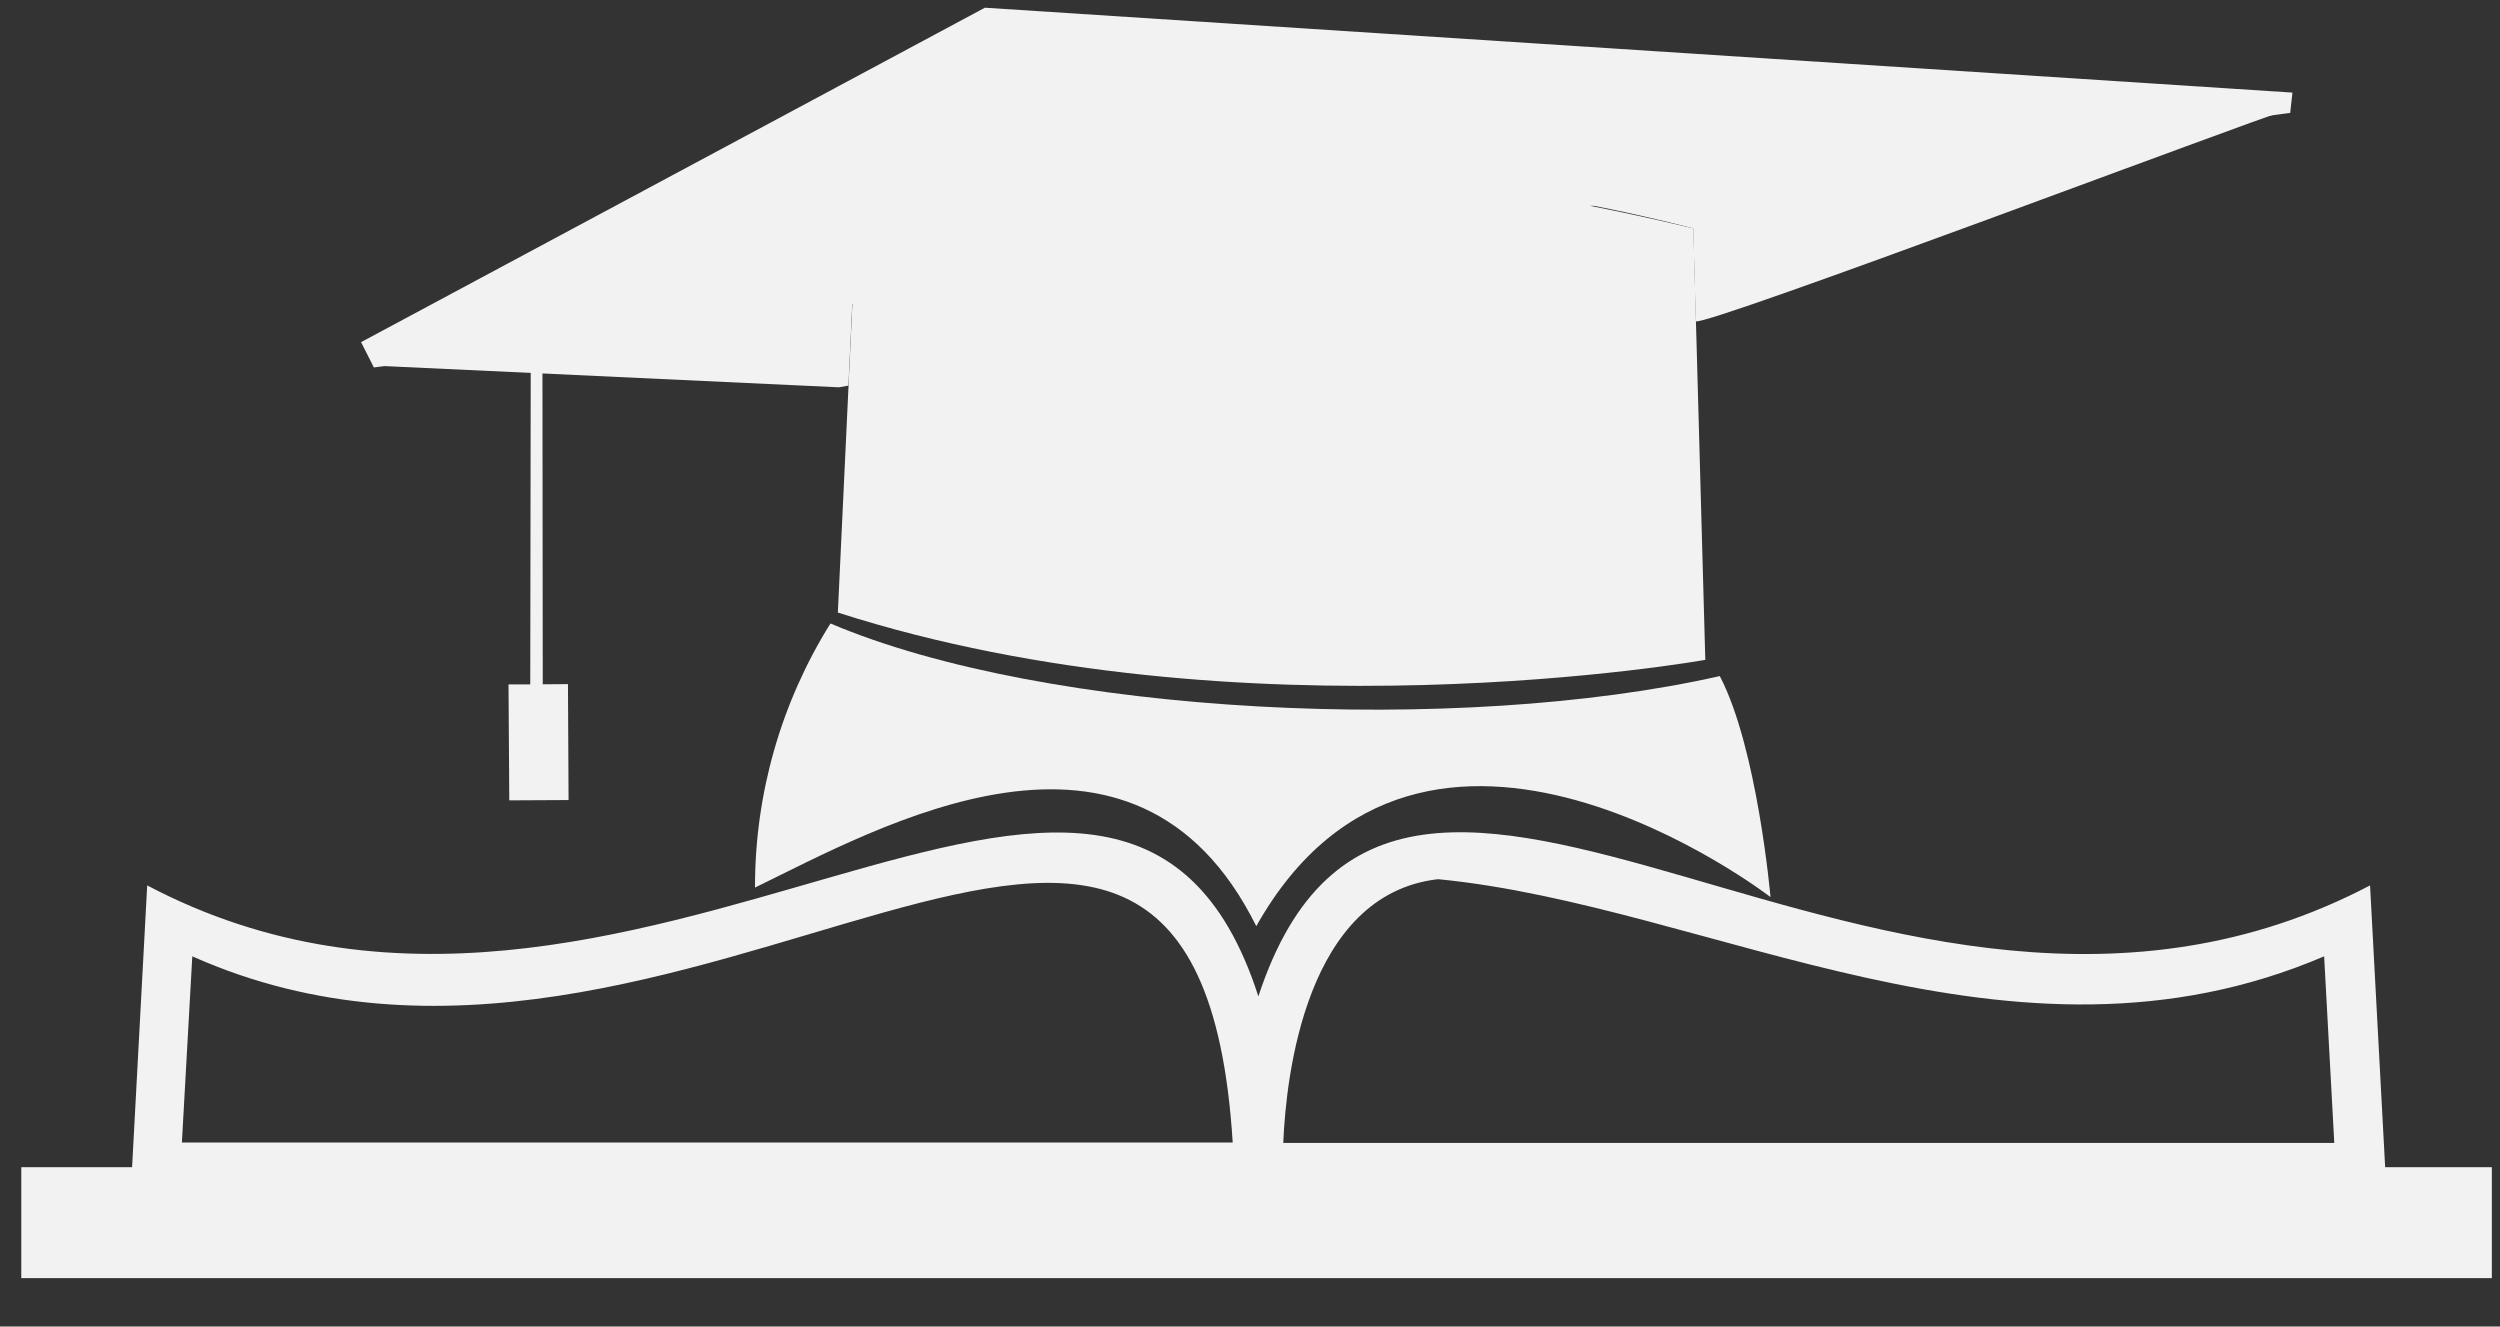
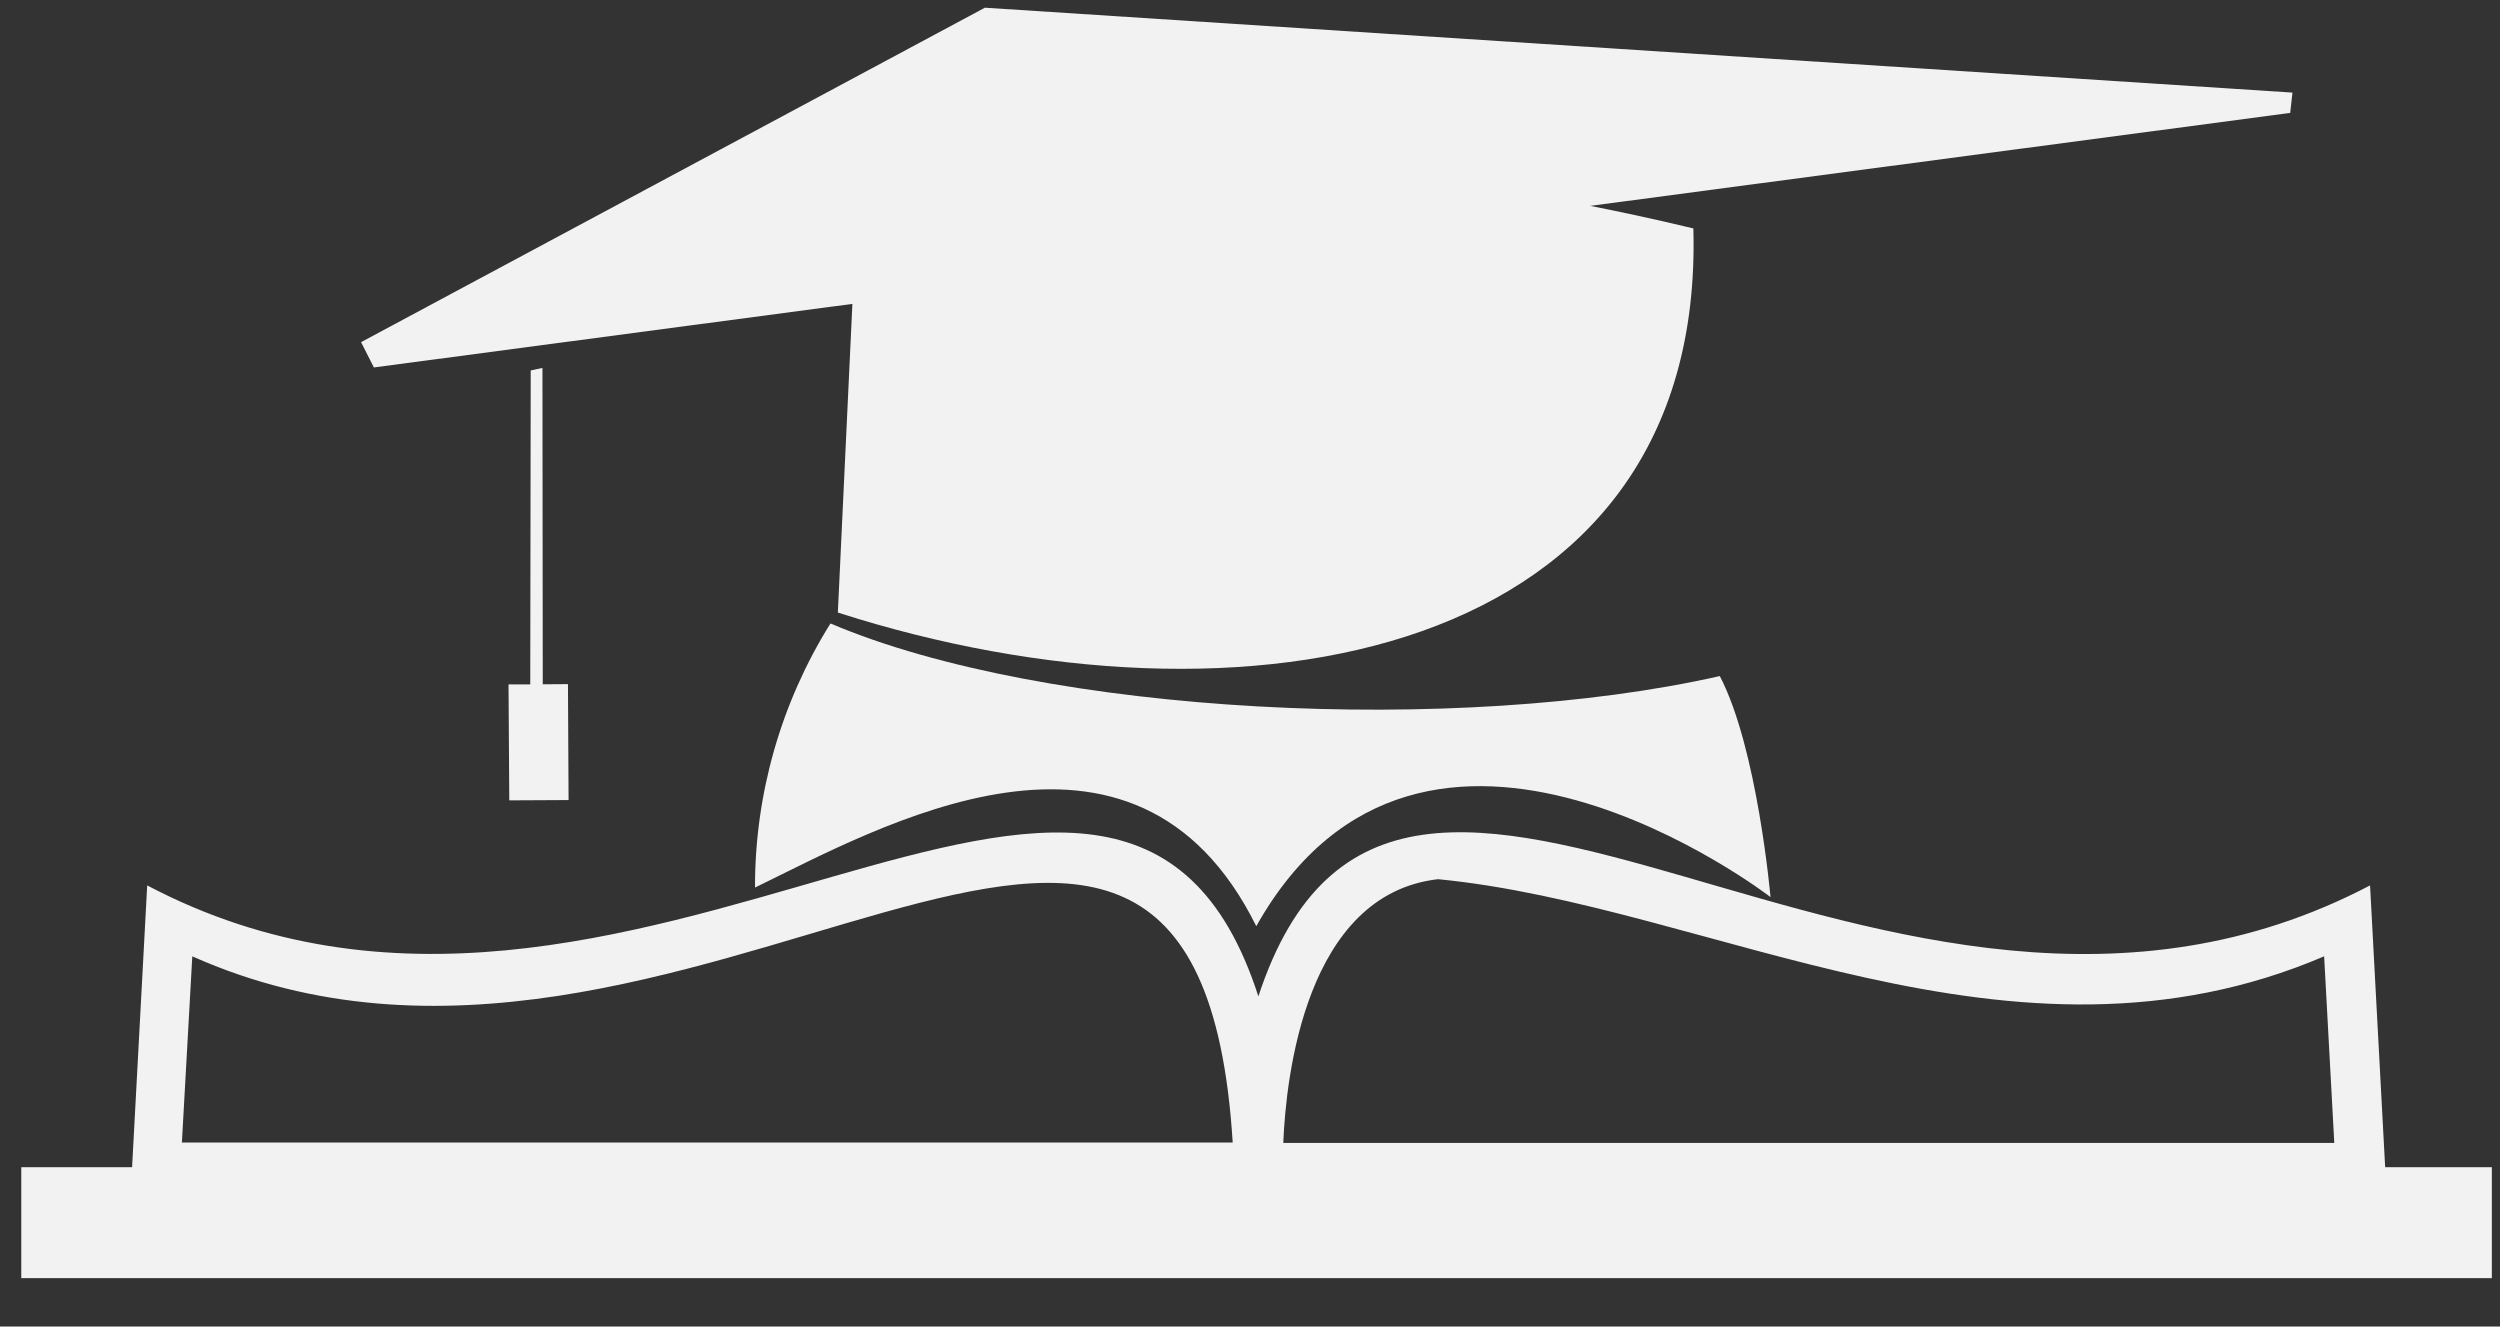
<svg xmlns="http://www.w3.org/2000/svg" width="49" height="26" viewBox="0 0 49 26" fill="none">
  <rect x="0" y="0" width="49" height="26" fill="#333333" stroke="none" />
  <path d="M34.702 17.583C34.702 17.583 27.898 12.33 24.623 18.153C22.238 13.346 17.194 16.234 14.798 17.396C14.795 15.565 15.308 13.771 16.277 12.22C20.517 14.023 28.587 14.41 33.708 13.251C34.445 14.659 34.702 17.583 34.702 17.583Z" fill="#F2F2F2" />
-   <path d="M16.422 12.006L16.756 4.914C16.756 4.914 21.262 1.613 33.19 4.477L33.424 12.933C33.424 12.933 24.365 14.558 16.422 12.006Z" fill="#F2F2F2" />
-   <path d="M16.44 7.591L7.526 7.175L19.448 0.615L44.636 2.225C44.497 2.225 33.394 6.42 33.238 6.296L33.187 4.477C33.187 4.477 22.676 1.578 16.753 4.914L16.629 7.558L16.44 7.591Z" fill="#F2F2F2" />
+   <path d="M16.422 12.006L16.756 4.914C16.756 4.914 21.262 1.613 33.19 4.477C33.424 12.933 24.365 14.558 16.422 12.006Z" fill="#F2F2F2" />
  <path d="M7.328 7.202L7.077 6.706L19.304 0.151L44.932 1.815L44.888 2.213" fill="#F2F2F2" />
  <path d="M10.393 13.414H9.967L9.982 15.687L11.144 15.681L11.132 13.409L10.638 13.412L10.632 7.211L10.402 7.261L10.393 13.414Z" fill="#F2F2F2" />
  <path d="M46.749 22.877L46.453 17.354C36.909 22.36 27.413 11.159 24.664 19.529C21.975 11.174 12.363 22.351 2.885 17.354L2.589 22.877H0.417V25.052H48.84V22.877H46.749ZM28.185 17.232C33.536 17.749 39.427 21.365 45.553 18.744L45.752 22.402H25.152C25.206 21.095 25.593 17.529 28.185 17.232ZM3.769 18.744C13.44 23.055 23.445 10.922 24.161 22.393H3.565L3.769 18.744Z" fill="#F2F2F2" />
</svg>